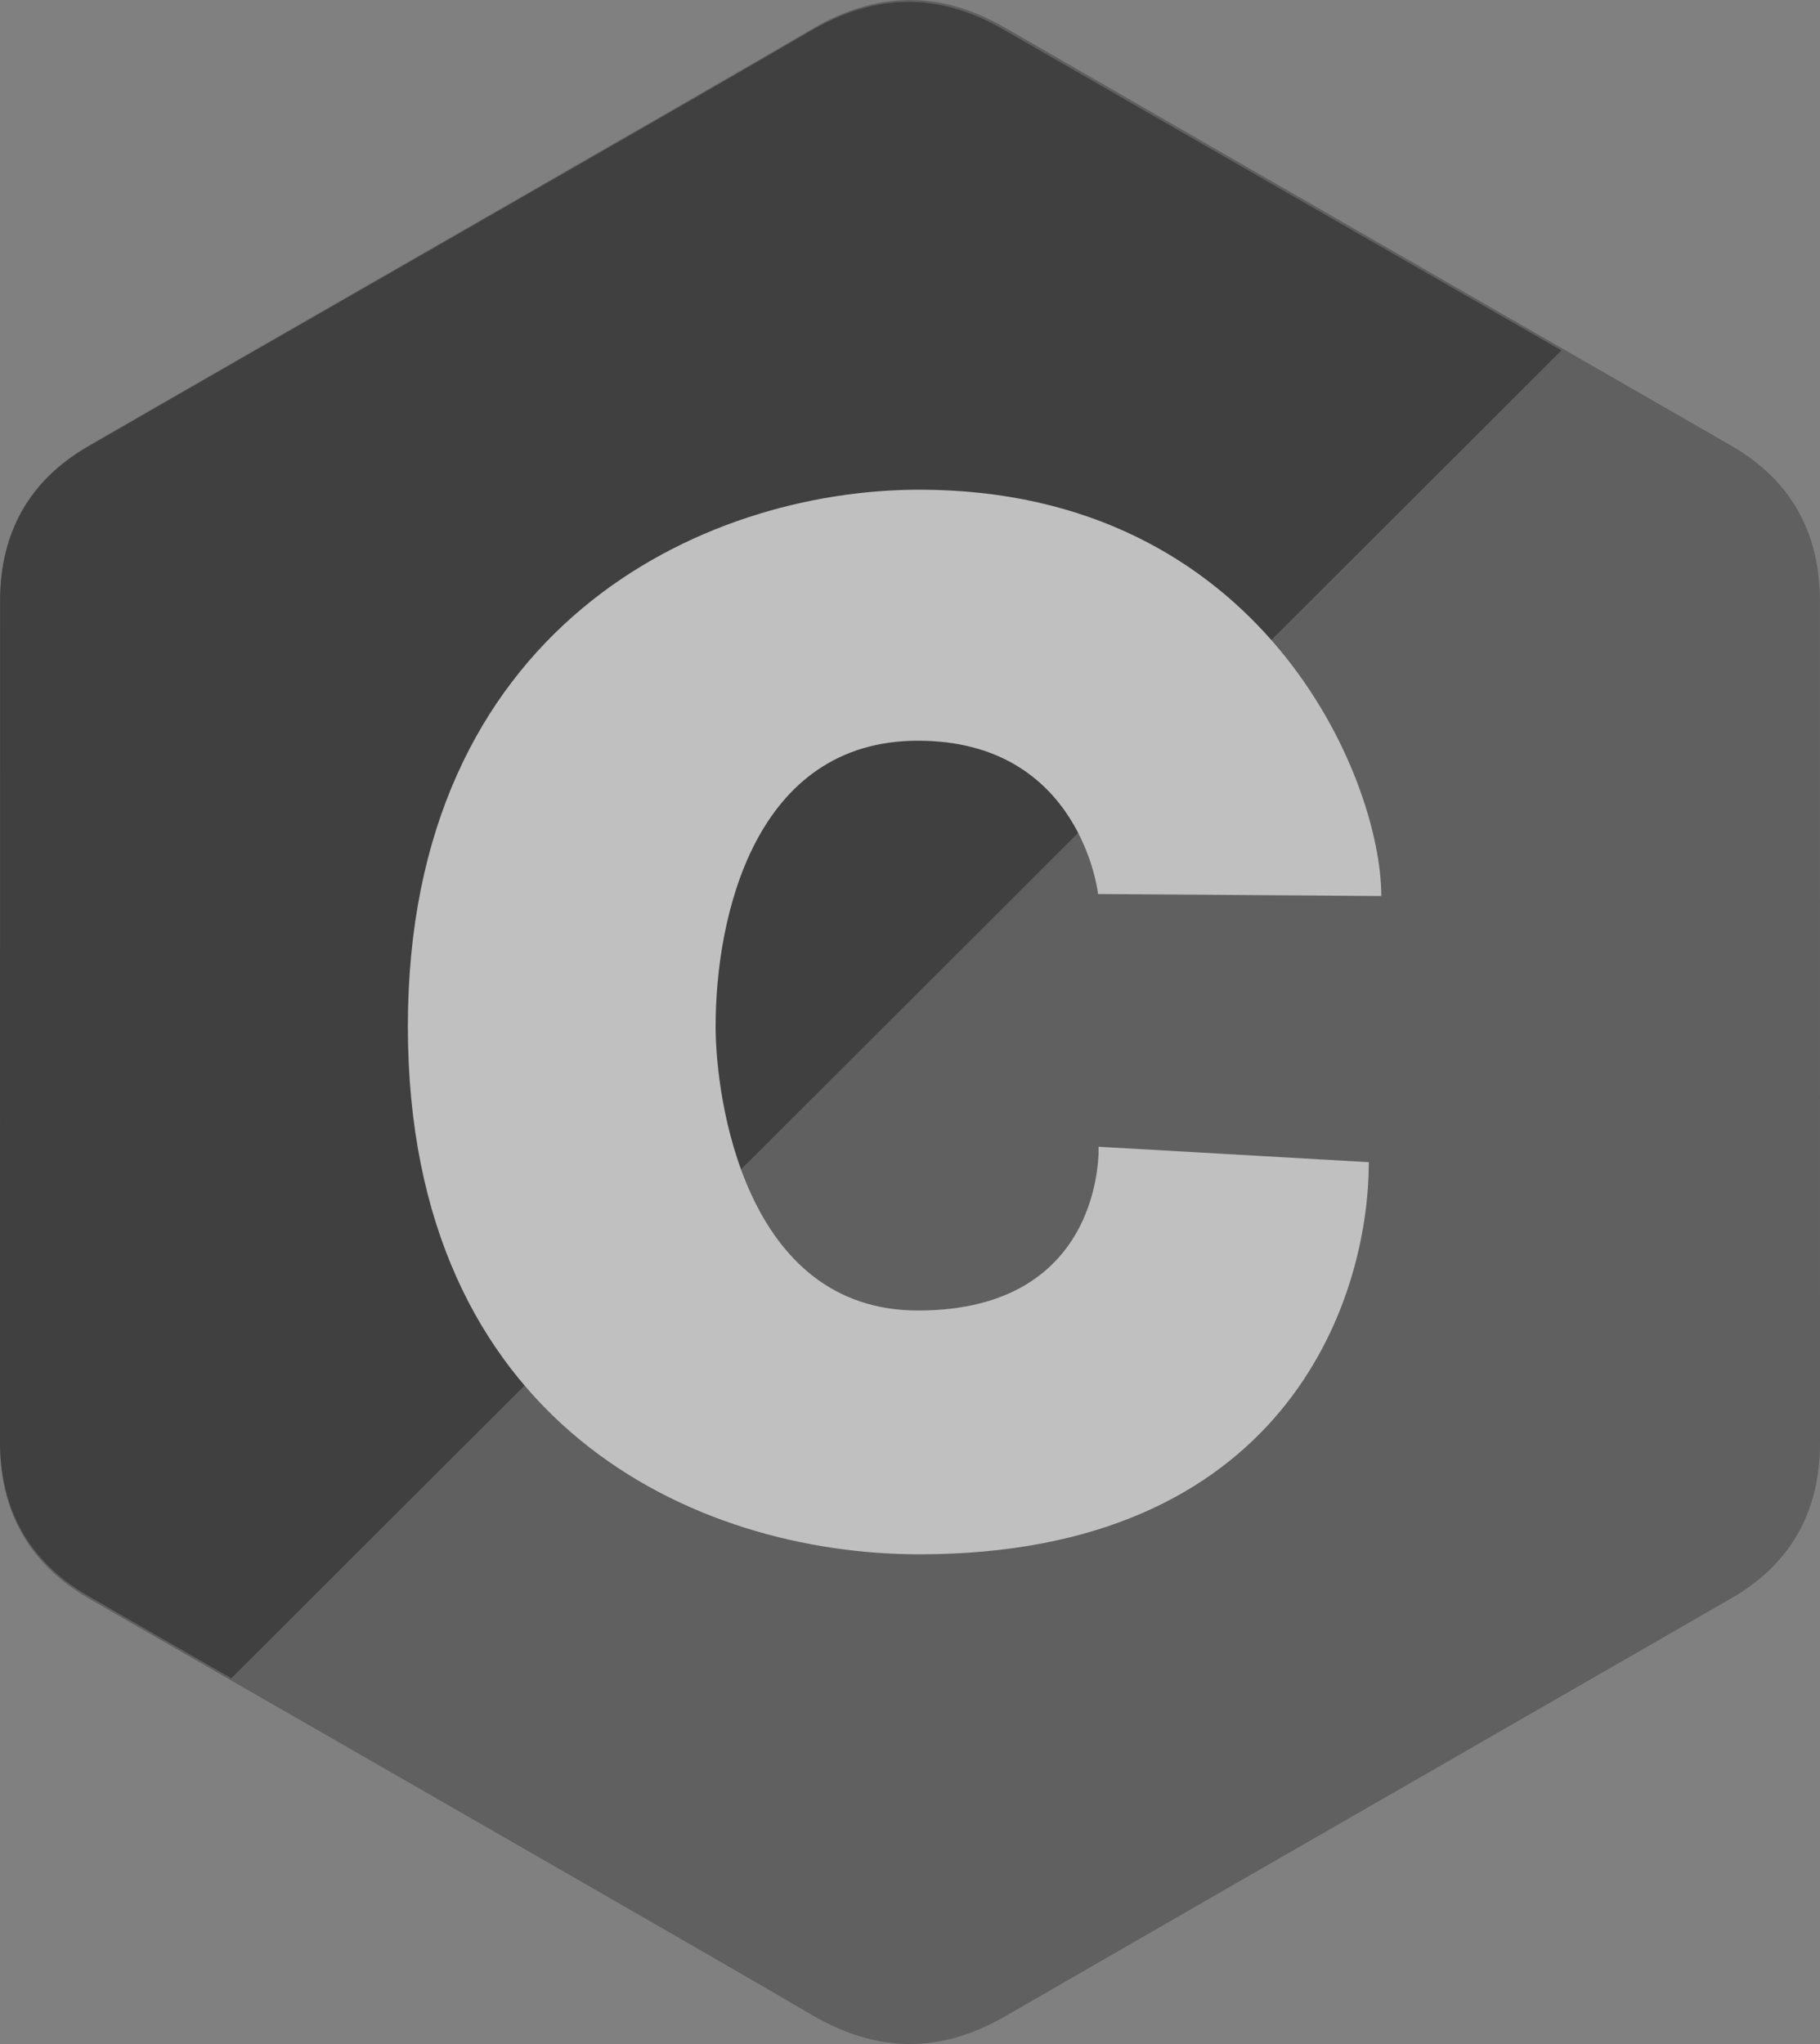
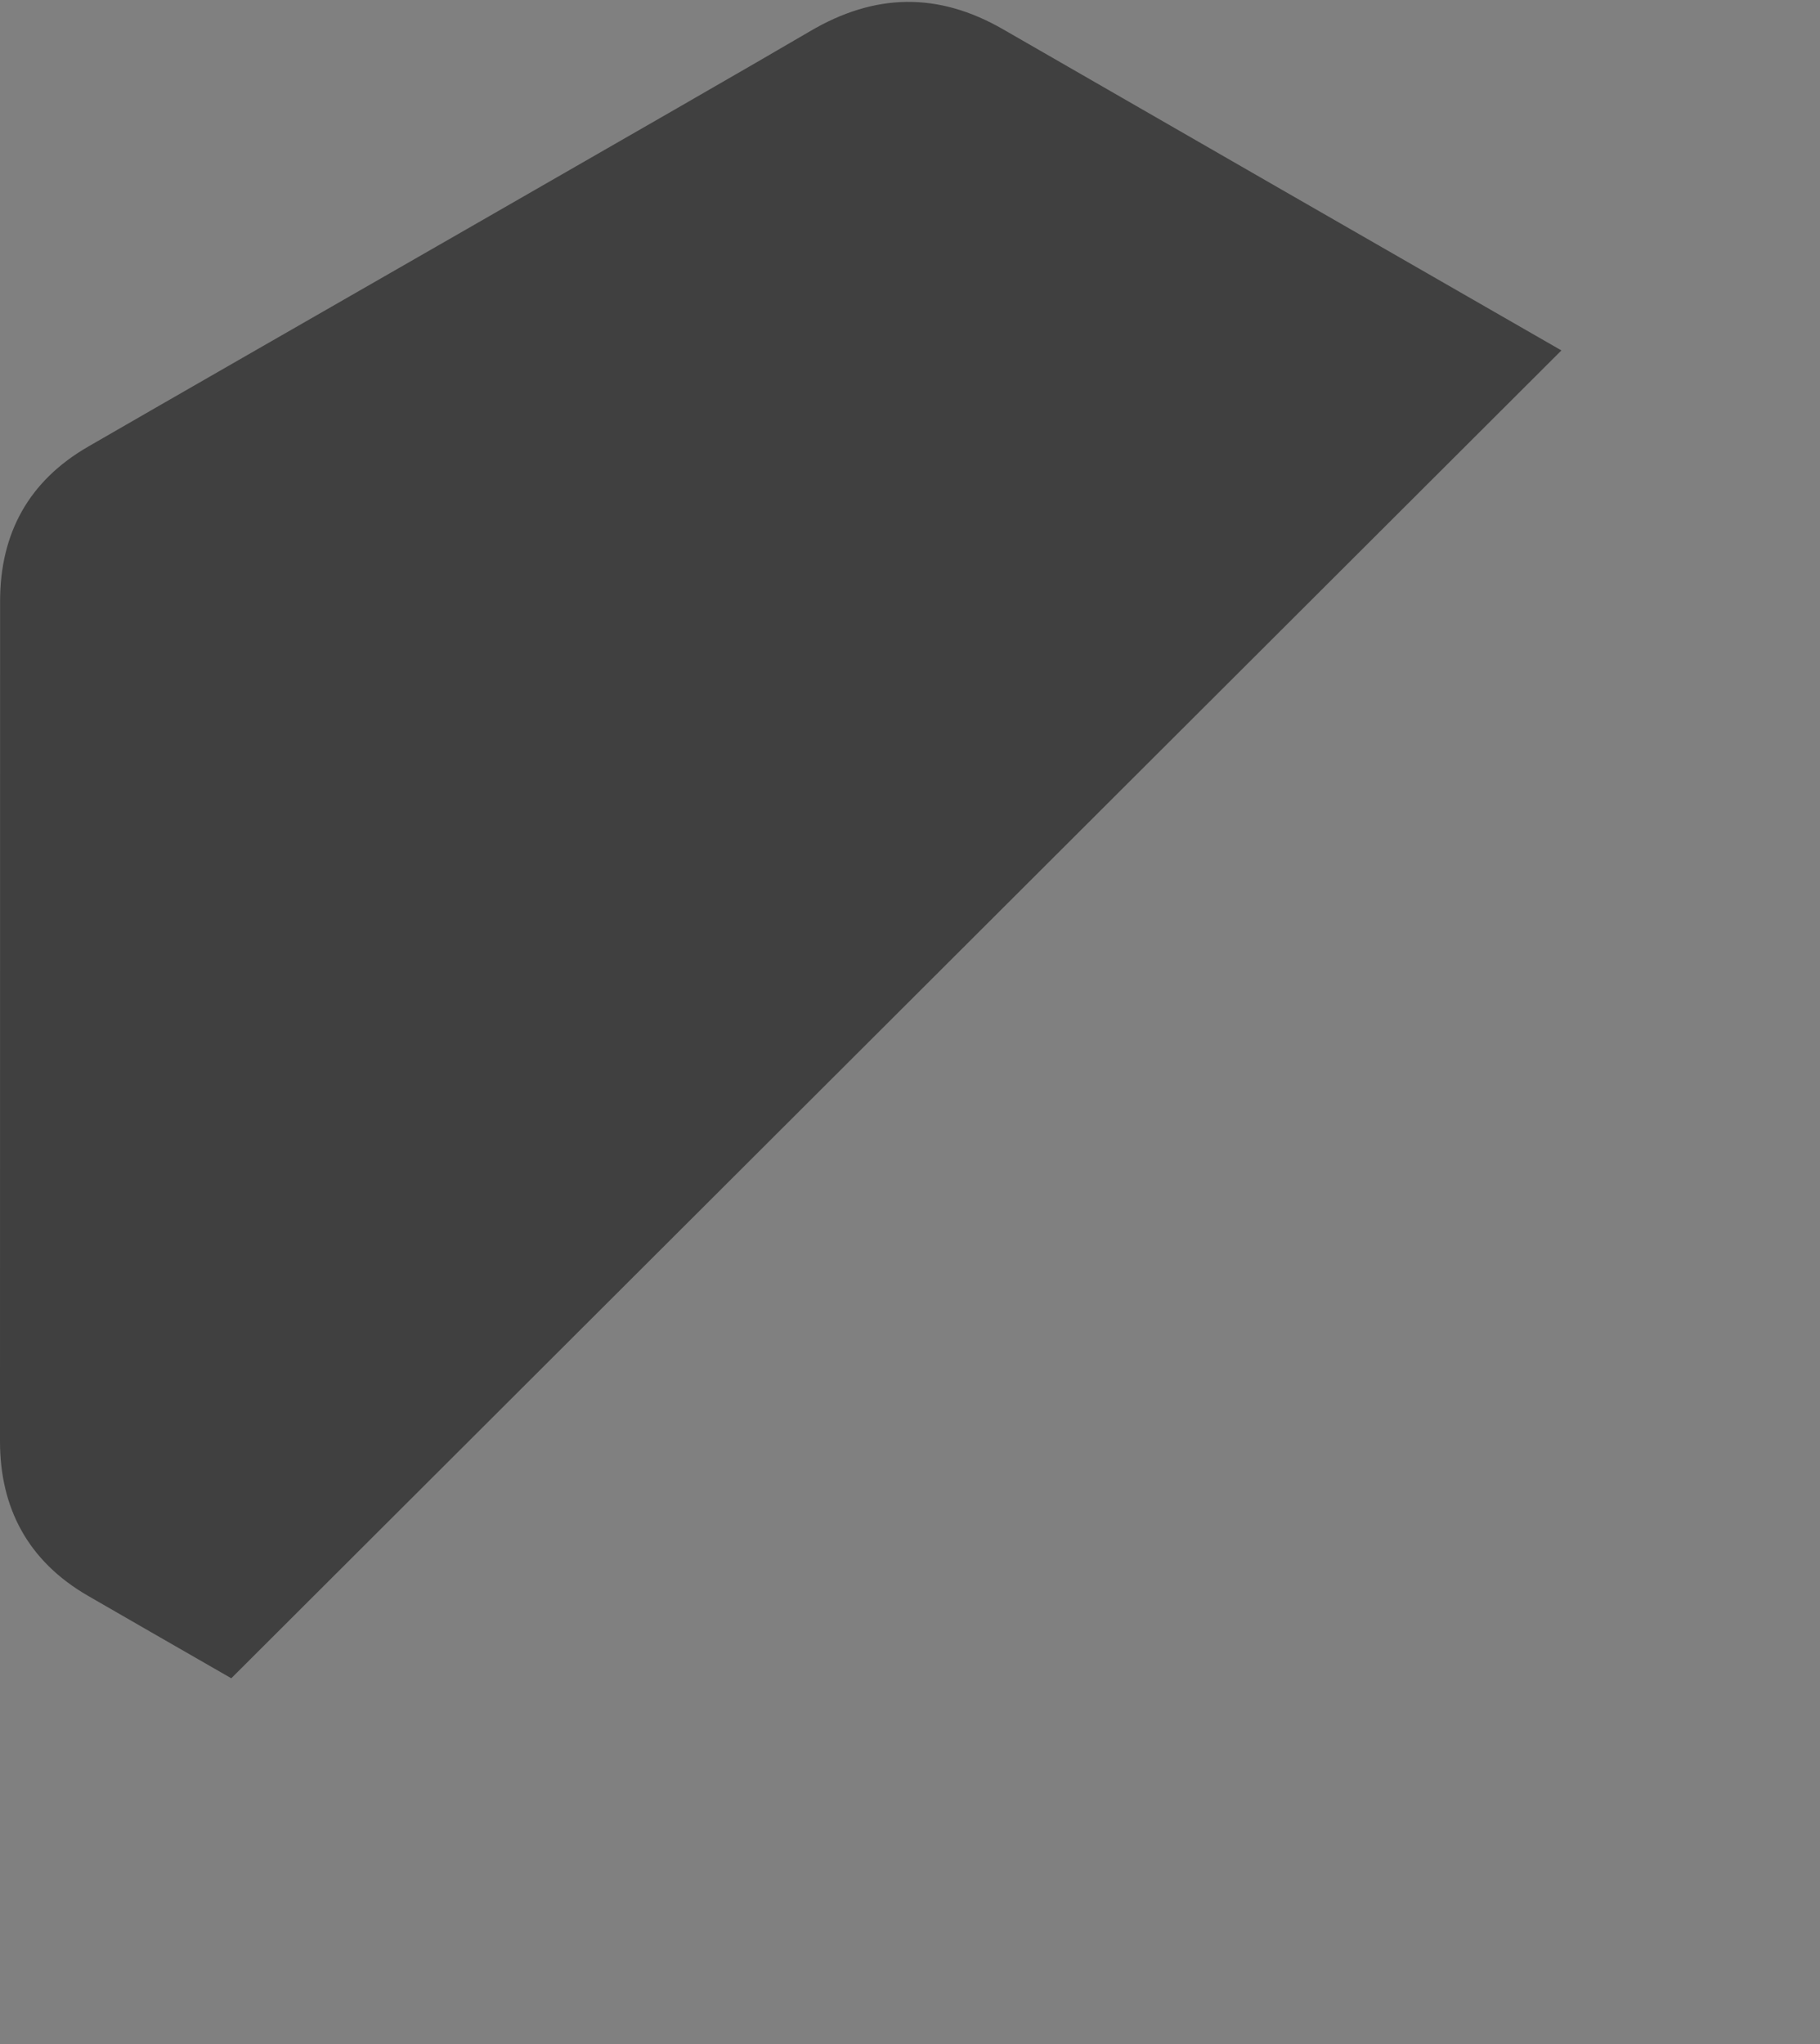
<svg xmlns="http://www.w3.org/2000/svg" xmlns:ns1="http://sodipodi.sourceforge.net/DTD/sodipodi-0.dtd" xmlns:ns2="http://www.inkscape.org/namespaces/inkscape" width="228px" height="256px" viewBox="0 0 228 256" version="1.1" id="svg13" ns1:docname="c.svg" ns2:version="1.1.1 (eb90963e84, 2021-10-02)">
  <rect x="0" y="0" width="228" height="256" fill="#808080" stroke="none" />
  <defs id="defs987" />
  <ns1:namedview id="namedview15" pagecolor="#ffffff" bordercolor="#666666" borderopacity="1.0" ns2:pageshadow="2" ns2:pageopacity="0.0" ns2:pagecheckerboard="0" showgrid="false" ns2:zoom="3.296875" ns2:cx="126.93839" ns2:cy="128.15166" ns2:window-width="1865" ns2:window-height="1016" ns2:window-x="55" ns2:window-y="27" ns2:window-maximized="1" ns2:current-layer="g998" />
  <g stroke="none" stroke-width="1" fill="none" fill-rule="evenodd" id="g998">
    <g id="g996" opacity="0.5">
-       <path d="M227.988,75.264 C227.987,70.959 227.065,67.156 225.202,63.892 C223.371,60.681 220.629,57.991 216.953,55.863 C186.599,38.379 156.217,20.948 125.874,3.445 C117.693,-1.272 109.762,-1.1 101.642,3.685 C89.56,10.804 29.073,45.424 11.048,55.853 C3.626,60.147 0.013,66.716 0.012,75.256 C0,110.419 0.012,145.58 0,180.743 C0.002,184.953 0.884,188.683 2.666,191.899 C4.497,195.205 7.276,197.97 11.038,200.146 C29.064,210.575 89.559,245.193 101.638,252.313 C109.762,257.101 117.693,257.272 125.876,252.553 C156.22,235.05 186.605,217.62 216.962,200.135 C220.724,197.96 223.504,195.194 225.335,191.89 C227.114,188.674 227.998,184.944 228,180.733 C228,180.733 228,110.428 227.988,75.264" fill="#000" fill-opacity="0.5" id="path990" />
      <path d="M125.668,3.675 C117.501,-1.031 109.582,-0.86 101.476,3.914 C89.414,11.013 29.025,45.544 11.03,55.947 C3.619,60.228 0.013,66.781 0.012,75.299 C0,110.37 0.012,145.44 0,180.512 C0.002,184.711 0.883,188.431 2.661,191.638 C4.49,194.937 7.265,197.694 11.021,199.864 C15.143,202.247 21.493,205.898 28.975,210.193 L195.604,43.889 C172.289,30.49 148.968,17.101 125.668,3.675" fill="#000" fill-opacity="1" id="path992" />
-       <path d="M137.562,111.972 L173.044,112.221 C173.044,97.467 158.08,61.333 115.177,61.333 C87.843,61.333 51.096,78.677 51.096,128.542 C51.096,178.406 87.119,194.667 115.177,194.667 C160.614,194.667 171.474,163.287 171.474,145.554 L137.624,143.622 C137.624,143.622 138.53,164.133 114.997,164.133 C93.274,164.133 89.649,137.575 89.649,128.542 C89.649,114.812 94.542,92.77 114.997,92.77 C135.452,92.77 137.562,111.972 137.562,111.972" fill="#FFFFFF" id="path994" />
    </g>
  </g>
</svg>